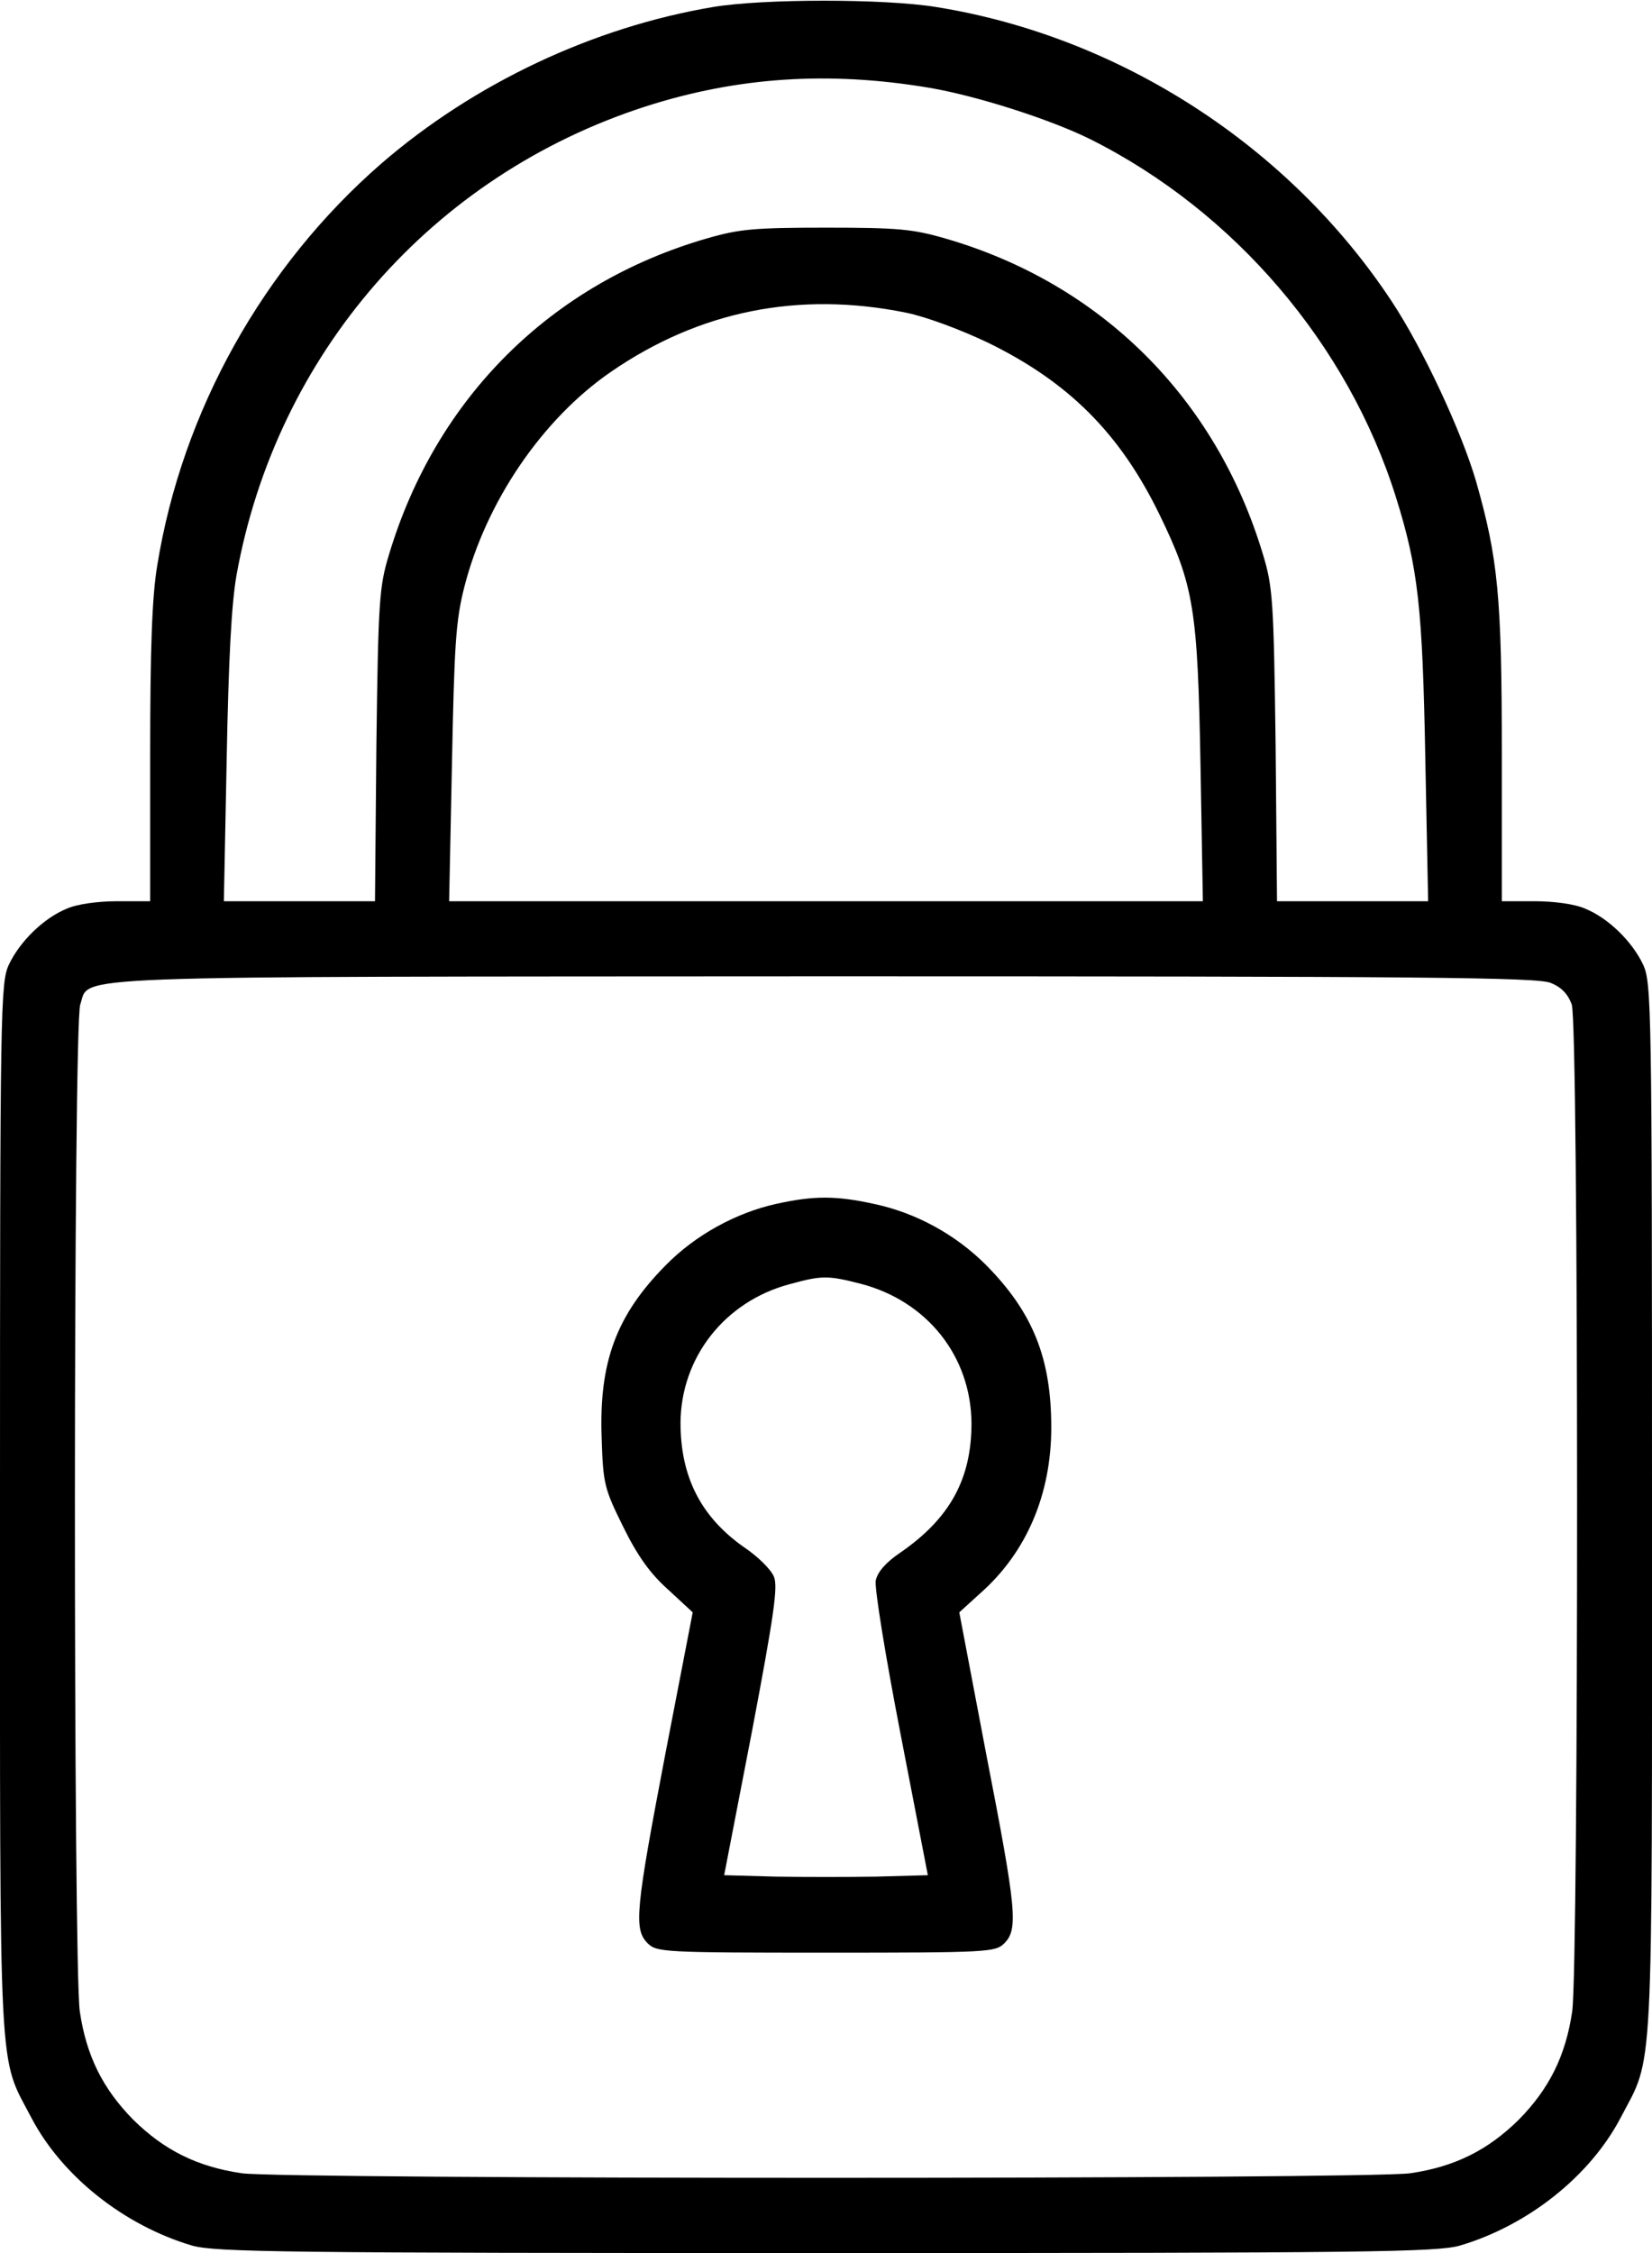
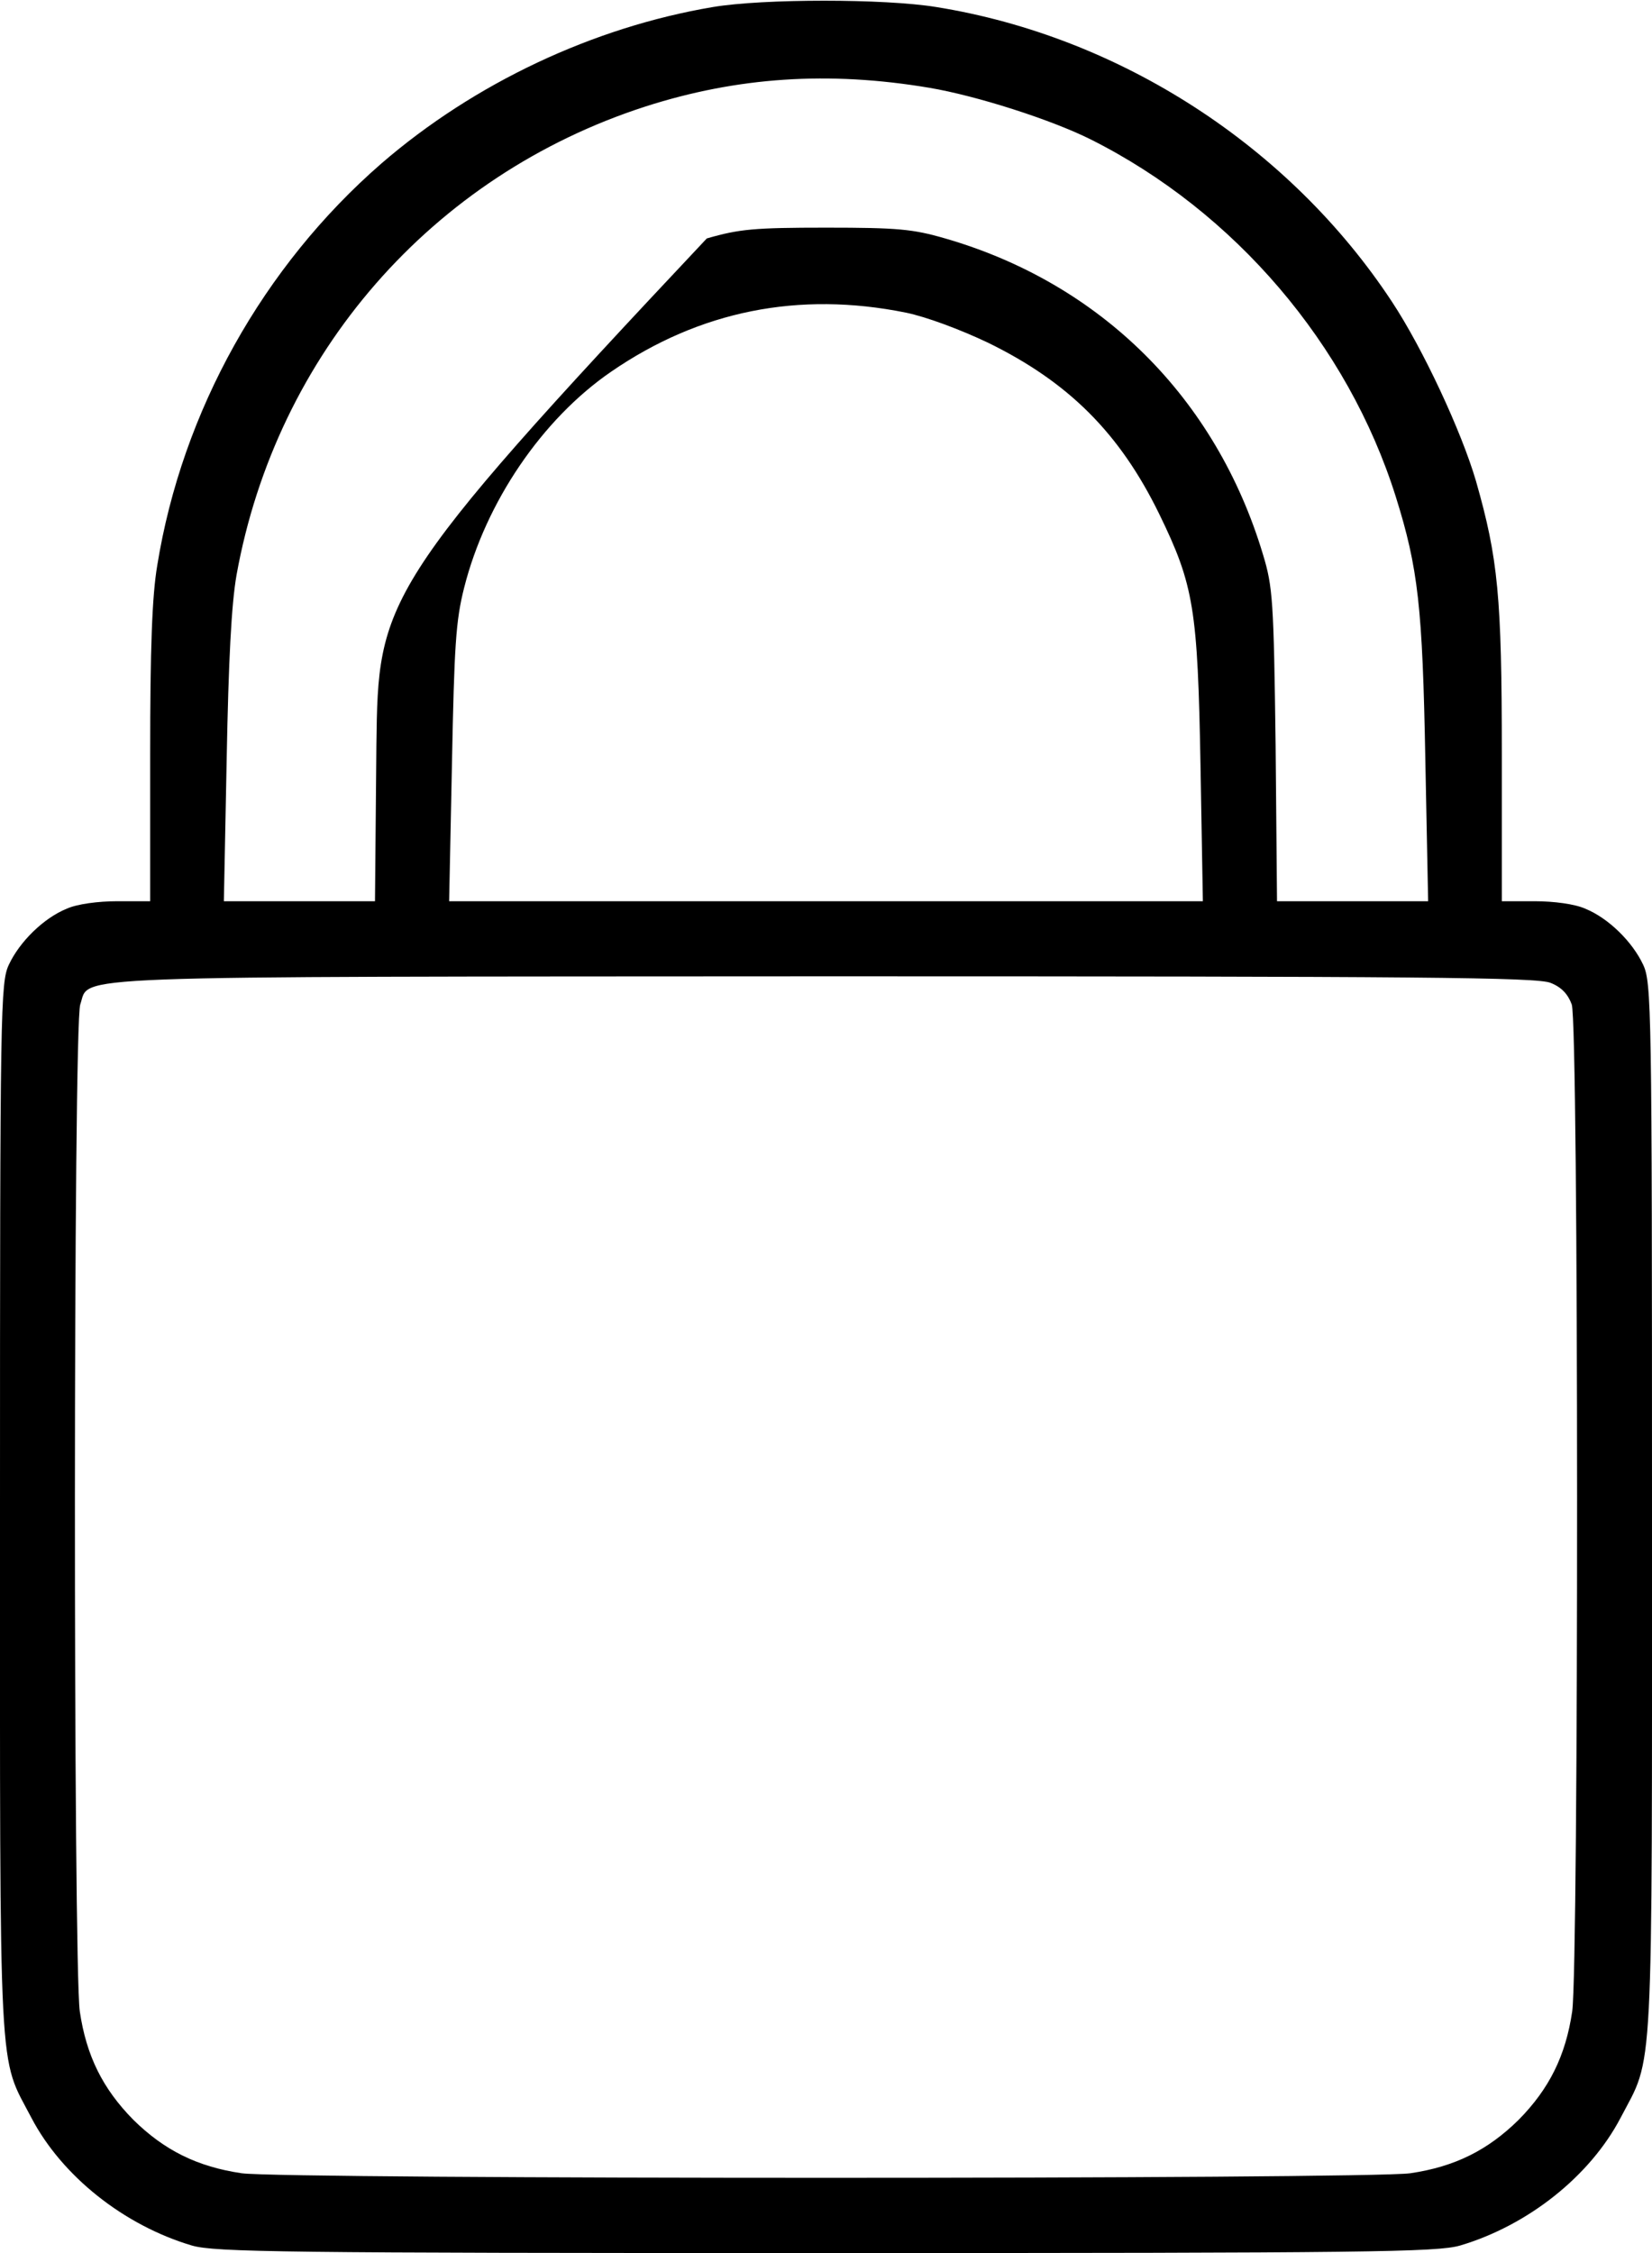
<svg xmlns="http://www.w3.org/2000/svg" width="352" height="480" viewBox="0 0 352 480" fill="none">
-   <path d="M151.9 1.5C126.4 5.8 101.1 17.7 81.3 34.8C56.1 56.7 38.8 87.6 33.5 120.5C32.4 127 32 138.1 32 160.7V192H25C20.9 192 16.4 192.6 14.2 193.6C9.3 195.6 4.2 200.6 1.9 205.5C0.1 209.3 0 214.5 0 321.6C0 445.8 -0.4 437.6 6.7 451.2C13.2 463.6 26.4 474.1 40.9 478.4C45.8 479.8 60.2 480 176 480C291.8 480 306.2 479.8 311.1 478.4C325.6 474.1 338.8 463.6 345.3 451.2C352.4 437.6 352 445.8 352 321.6C352 214.5 351.9 209.3 350.1 205.5C347.8 200.6 342.7 195.6 337.8 193.6C335.6 192.6 331.1 192 327 192H320V160.7C320 127 319.2 119 314.5 102.5C311.4 91.9 303.2 74.3 296.6 64.3C274.8 31.2 238.7 7.8 199.5 1.5C188.5 -0.3 162.6 -0.3 151.9 1.5ZM198 18.7C208.1 20.4 224 25.5 232.4 29.7C263.1 45.1 287.2 73.4 297.4 105.8C302.2 121.1 303.1 129.4 303.7 161.7L304.3 192H288.2H272.1L271.8 158.7C271.4 127.9 271.2 125 269.1 118.1C259.1 84.8 234.6 60.4 201.4 50.8C194.5 48.8 191.3 48.5 176 48.5C160.7 48.5 157.5 48.8 150.6 50.8C117.4 60.4 92.9 84.8 82.9 118.1C80.8 125 80.6 127.9 80.2 158.7L79.9 192H63.8H47.7L48.3 161.7C48.7 140.6 49.3 128.8 50.4 122.5C58.9 75.4 92 37.4 137.5 22.7C157.1 16.4 176.6 15.1 198 18.7ZM193 66.6C197.4 67.5 204.6 70.2 210.5 73C227.7 81.4 238.6 92.3 247 109.5C254.4 124.7 255.2 129.7 255.8 163.2L256.3 192H176H95.7L96.3 162.7C96.8 137.6 97.1 132.3 98.9 125.2C103.5 107 115.5 89.3 130.2 79.2C149.1 66.2 170.2 62 193 66.6ZM330.4 209.4C332.7 210.3 334.1 211.8 334.9 214C336.4 218.3 336.4 418.2 335 428.5C333.6 438 330.1 445 323.6 451.6C317 458.1 310 461.6 300.5 463C291 464.3 61 464.3 51.5 463C42 461.6 35 458.1 28.4 451.6C21.9 445 18.4 438 17 428.5C15.6 418.2 15.6 218.3 17.1 214C19.3 207.7 9.9 208.1 175.8 208C302.9 208 327.6 208.2 330.4 209.4Z" fill="black" />
-   <path d="M165.3 256.5C156.8 258.4 148.2 263.1 141.9 269.5C131.3 280.2 127.6 290.2 128.2 306.4C128.5 316.2 128.8 317.2 132.8 325.3C135.8 331.4 138.5 335.2 142.3 338.6L147.6 343.5L141.8 373.5C135.4 407 135 411 138 414C139.9 415.9 141.3 416 176 416C210.7 416 212.1 415.9 214 414C217 411 216.6 406.9 210.1 373.5L204.4 343.5L208.8 339.5C218.7 330.8 224 318.4 224 304.1C224 289.4 220.1 279.6 210.1 269.5C203.6 263 195.2 258.4 186.3 256.5C178.1 254.7 173.4 254.7 165.3 256.5ZM183.4 273.5C197.6 277.2 206.9 289 207 303.2C207 315.1 202.4 323.5 191.8 330.8C188.7 332.9 187 334.9 186.6 336.7C186.3 338.3 188.7 353 191.9 369.5L197.7 399.5L186.8 399.8C180.9 399.9 171.1 399.9 165.2 399.8L154.3 399.5L160.2 369C164.9 344.2 165.8 338 164.9 335.9C164.3 334.4 161.5 331.6 158.5 329.6C149.4 323.2 145 314.7 145 303.1C145.1 289.2 154.4 277.3 168.2 273.6C175.1 271.7 176.4 271.7 183.4 273.5Z" fill="black" />
+   <path d="M151.9 1.5C126.4 5.8 101.1 17.7 81.3 34.8C56.1 56.7 38.8 87.6 33.5 120.5C32.4 127 32 138.1 32 160.7V192H25C20.9 192 16.4 192.6 14.2 193.6C9.3 195.6 4.2 200.6 1.9 205.5C0.1 209.3 0 214.5 0 321.6C0 445.8 -0.4 437.6 6.7 451.2C13.2 463.6 26.4 474.1 40.9 478.4C45.8 479.8 60.2 480 176 480C291.8 480 306.2 479.8 311.1 478.4C325.6 474.1 338.8 463.6 345.3 451.2C352.4 437.6 352 445.8 352 321.6C352 214.5 351.9 209.3 350.1 205.5C347.8 200.6 342.7 195.6 337.8 193.6C335.6 192.6 331.1 192 327 192H320V160.7C320 127 319.2 119 314.5 102.5C311.4 91.9 303.2 74.3 296.6 64.3C274.8 31.2 238.7 7.8 199.5 1.5C188.5 -0.3 162.6 -0.3 151.9 1.5ZM198 18.7C208.1 20.4 224 25.5 232.4 29.7C263.1 45.1 287.2 73.4 297.4 105.8C302.2 121.1 303.1 129.4 303.7 161.7L304.3 192H288.2H272.1L271.8 158.7C271.4 127.9 271.2 125 269.1 118.1C259.1 84.8 234.6 60.4 201.4 50.8C194.5 48.8 191.3 48.5 176 48.5C160.7 48.5 157.5 48.8 150.6 50.8C80.8 125 80.6 127.9 80.2 158.7L79.9 192H63.8H47.7L48.3 161.7C48.7 140.6 49.3 128.8 50.4 122.5C58.9 75.4 92 37.4 137.5 22.7C157.1 16.4 176.6 15.1 198 18.7ZM193 66.6C197.4 67.5 204.6 70.2 210.5 73C227.7 81.4 238.6 92.3 247 109.5C254.4 124.7 255.2 129.7 255.8 163.2L256.3 192H176H95.7L96.3 162.7C96.8 137.6 97.1 132.3 98.9 125.2C103.5 107 115.5 89.3 130.2 79.2C149.1 66.2 170.2 62 193 66.6ZM330.4 209.4C332.7 210.3 334.1 211.8 334.9 214C336.4 218.3 336.4 418.2 335 428.5C333.6 438 330.1 445 323.6 451.6C317 458.1 310 461.6 300.5 463C291 464.3 61 464.3 51.5 463C42 461.6 35 458.1 28.4 451.6C21.9 445 18.4 438 17 428.5C15.6 418.2 15.6 218.3 17.1 214C19.3 207.7 9.9 208.1 175.8 208C302.9 208 327.6 208.2 330.4 209.4Z" fill="black" />
</svg>